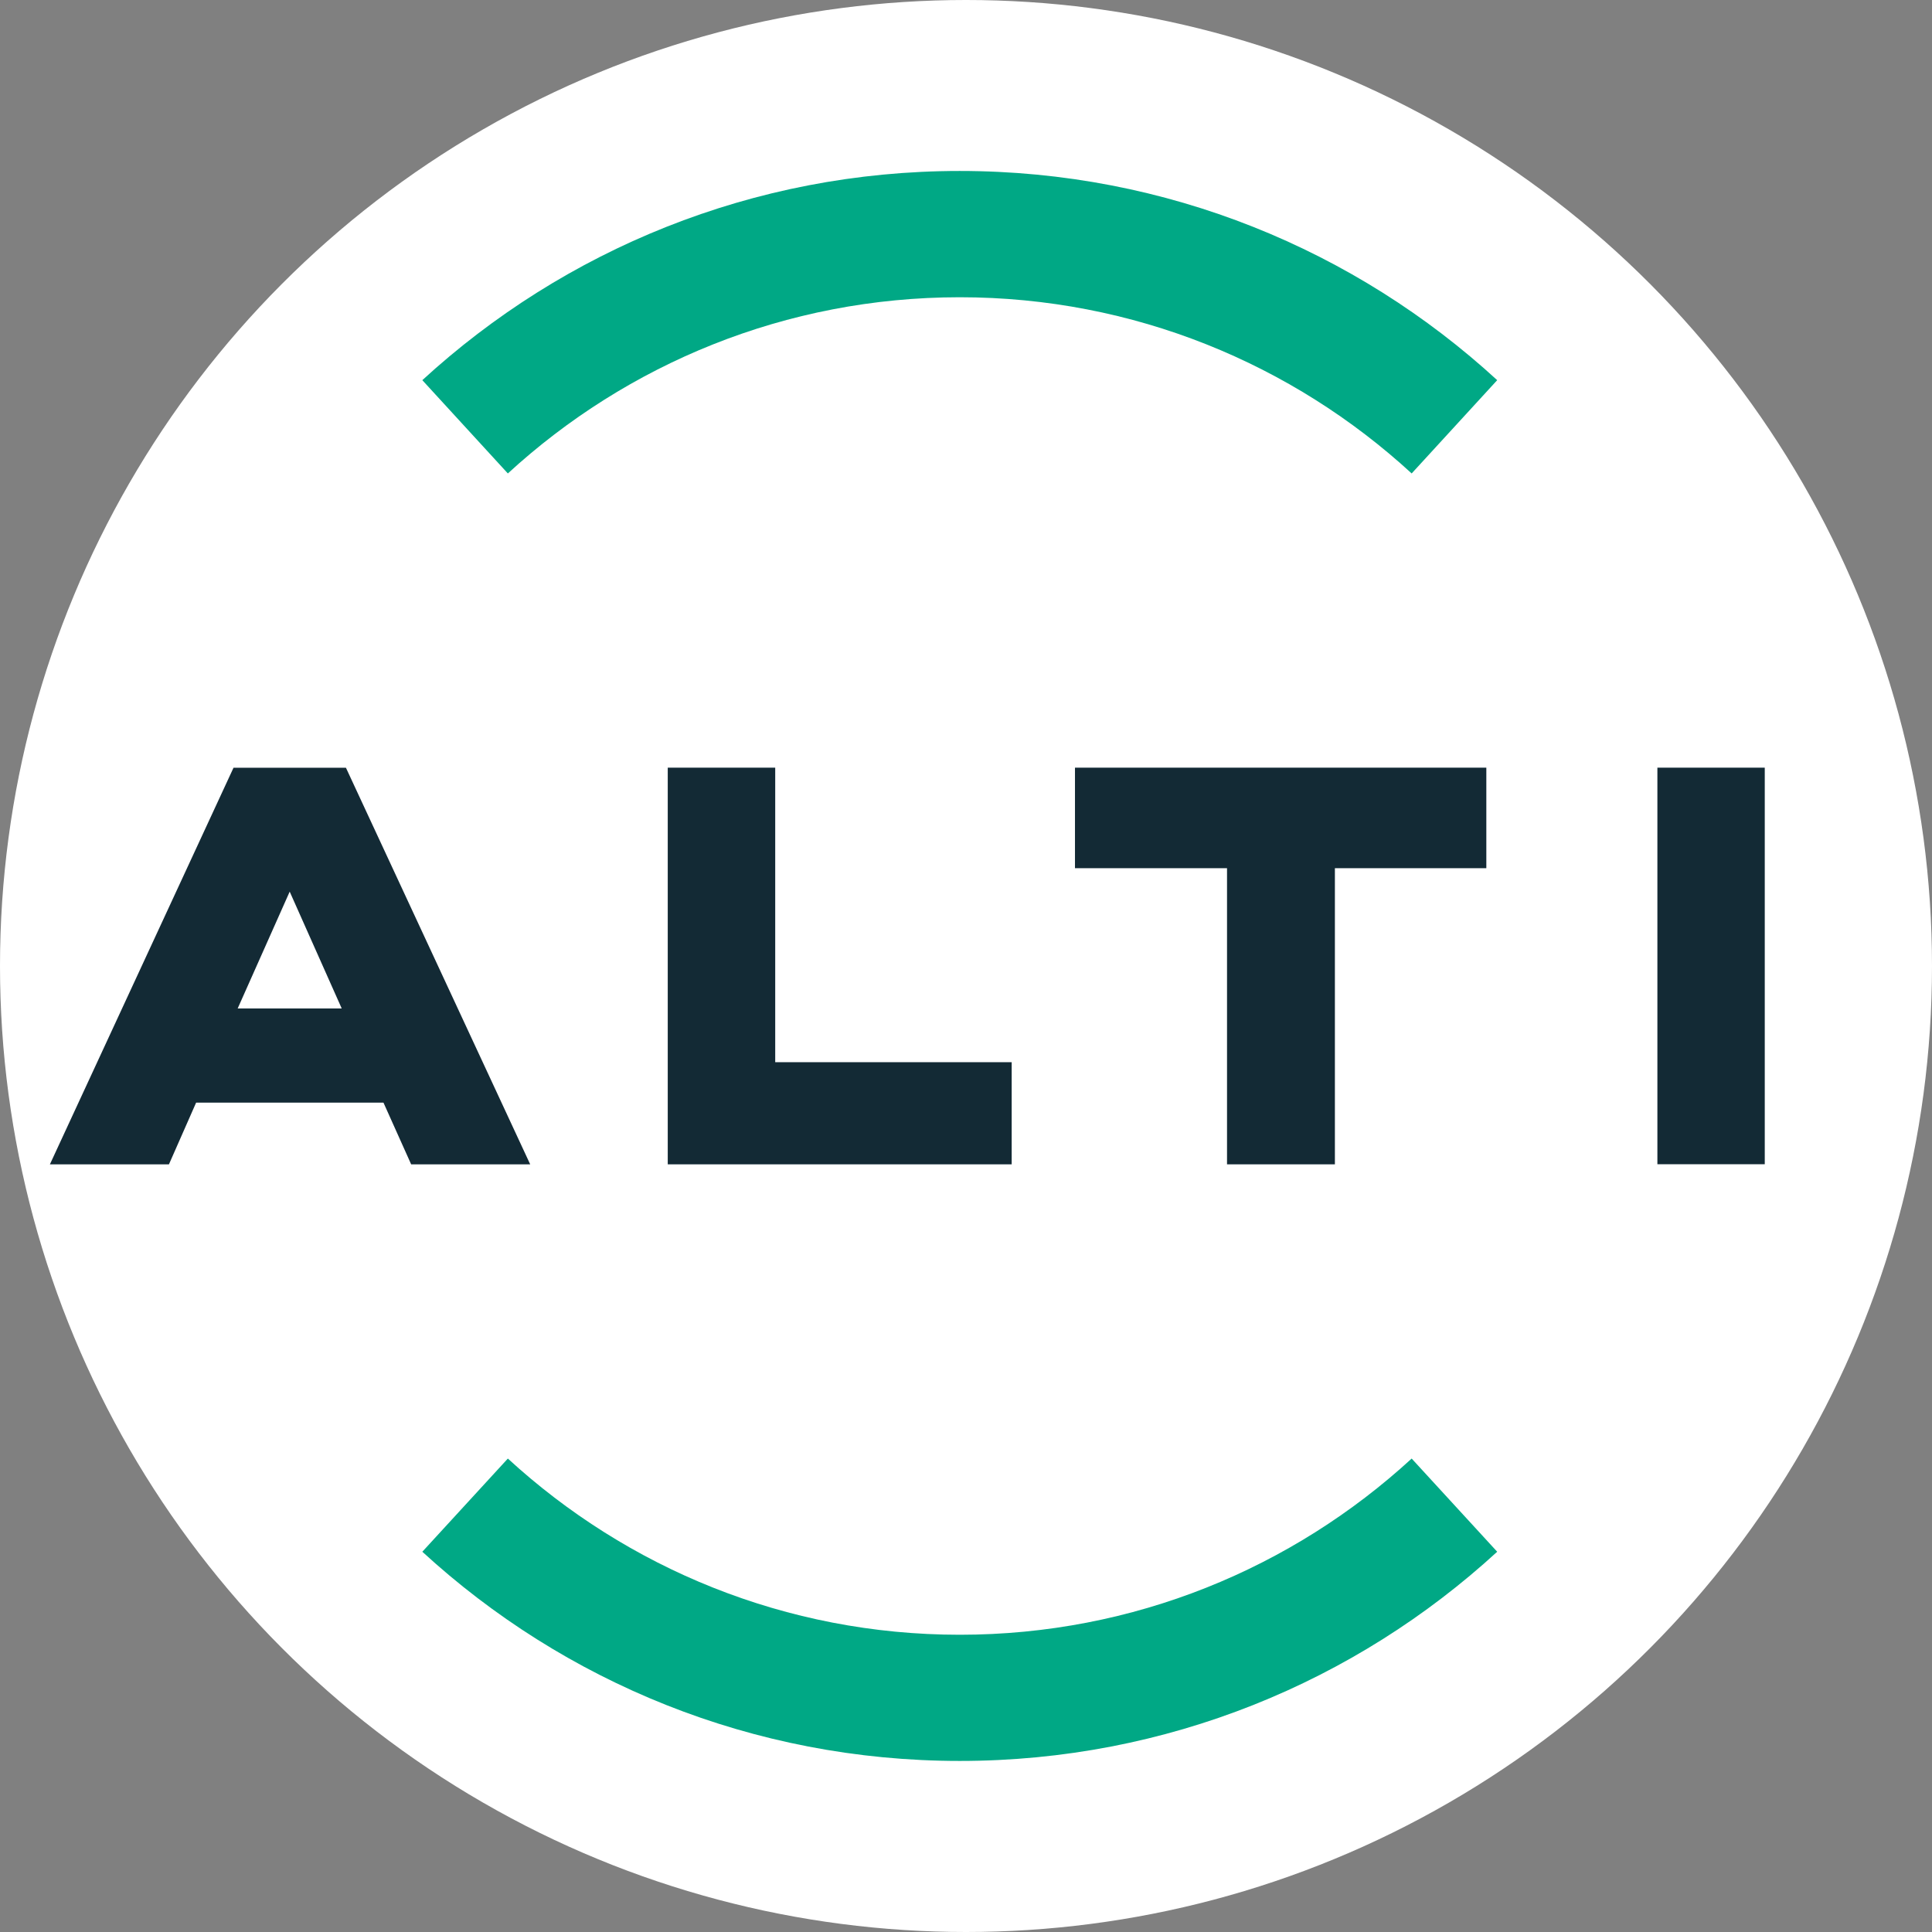
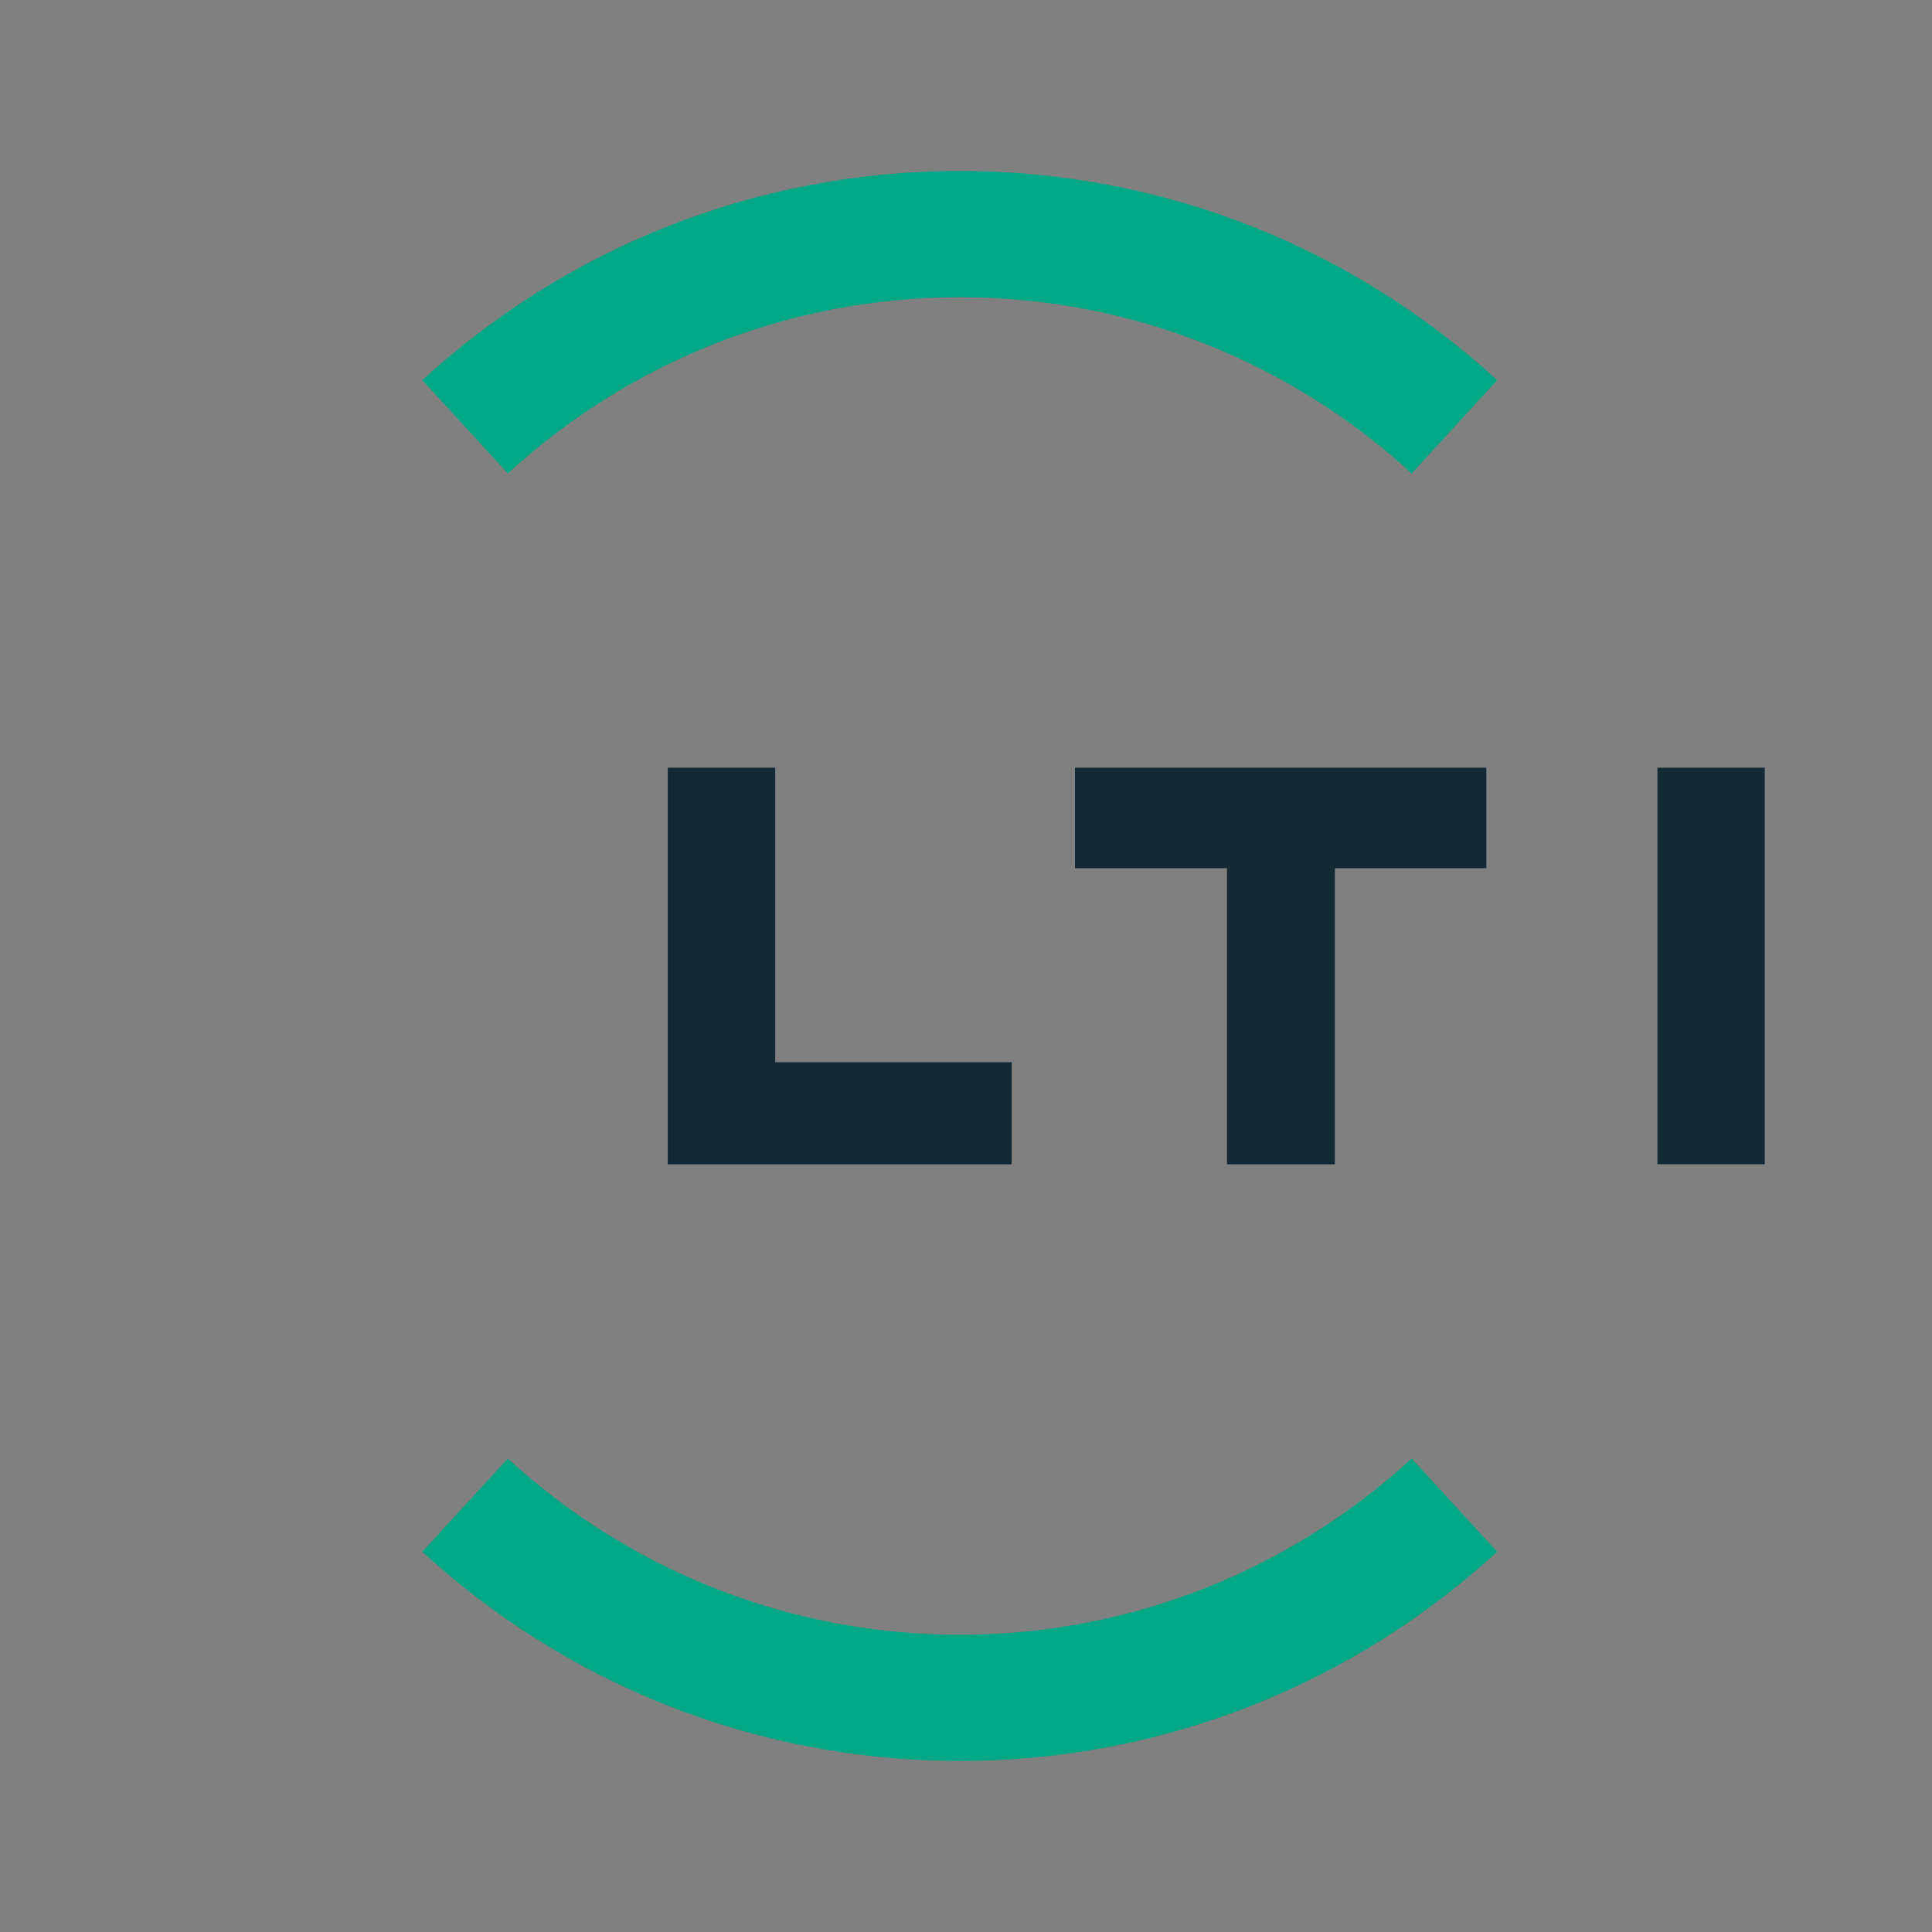
<svg xmlns="http://www.w3.org/2000/svg" viewBox="0 0 192 192">
  <rect x="0" y="0" width="192" height="192" fill="#808080" stroke="none" />
  <defs>
    <style>.cls-1{fill:#132a35;}.cls-1,.cls-2,.cls-3{stroke-width:0px;}.cls-2{fill:#fff;}.cls-3{fill:#00a885;}</style>
  </defs>
  <g id="Layer_1">
-     <circle class="cls-2" cx="96" cy="96" r="96" />
-   </g>
+     </g>
  <g id="Layer_2">
-     <path class="cls-1" d="m23.21,76.29L4.96,115.71h11.83l2.7-6.13h18.62l2.75,6.13h11.83l-18.31-39.41h-11.16Zm10.75,23.93h-10.34l5.17-11.61,5.17,11.61Z" />
    <polygon class="cls-1" points="77.04 76.29 66.36 76.29 66.36 115.71 100.54 115.71 100.54 105.56 77.04 105.56 77.04 76.29" />
    <polygon class="cls-1" points="106.83 86.28 121.94 86.28 121.94 115.71 132.66 115.71 132.66 86.28 147.71 86.28 147.71 76.29 106.83 76.29 106.83 86.28" />
    <rect class="cls-1" x="164.71" y="76.29" width="10.67" height="39.41" />
    <path class="cls-3" d="m95.38,29.54c17.3,0,33.08,6.64,44.91,17.51l8.5-9.27c-14.06-12.91-32.81-20.79-53.41-20.79h0c-20.59,0-39.34,7.88-53.41,20.79l8.5,9.27c11.84-10.87,27.61-17.51,44.91-17.51m44.91,115.41c-11.84,10.87-27.61,17.51-44.91,17.51s-33.07-6.64-44.91-17.51l-8.5,9.26c14.06,12.91,32.81,20.79,53.41,20.79s39.34-7.88,53.41-20.79l-8.5-9.26Z" />
  </g>
</svg>